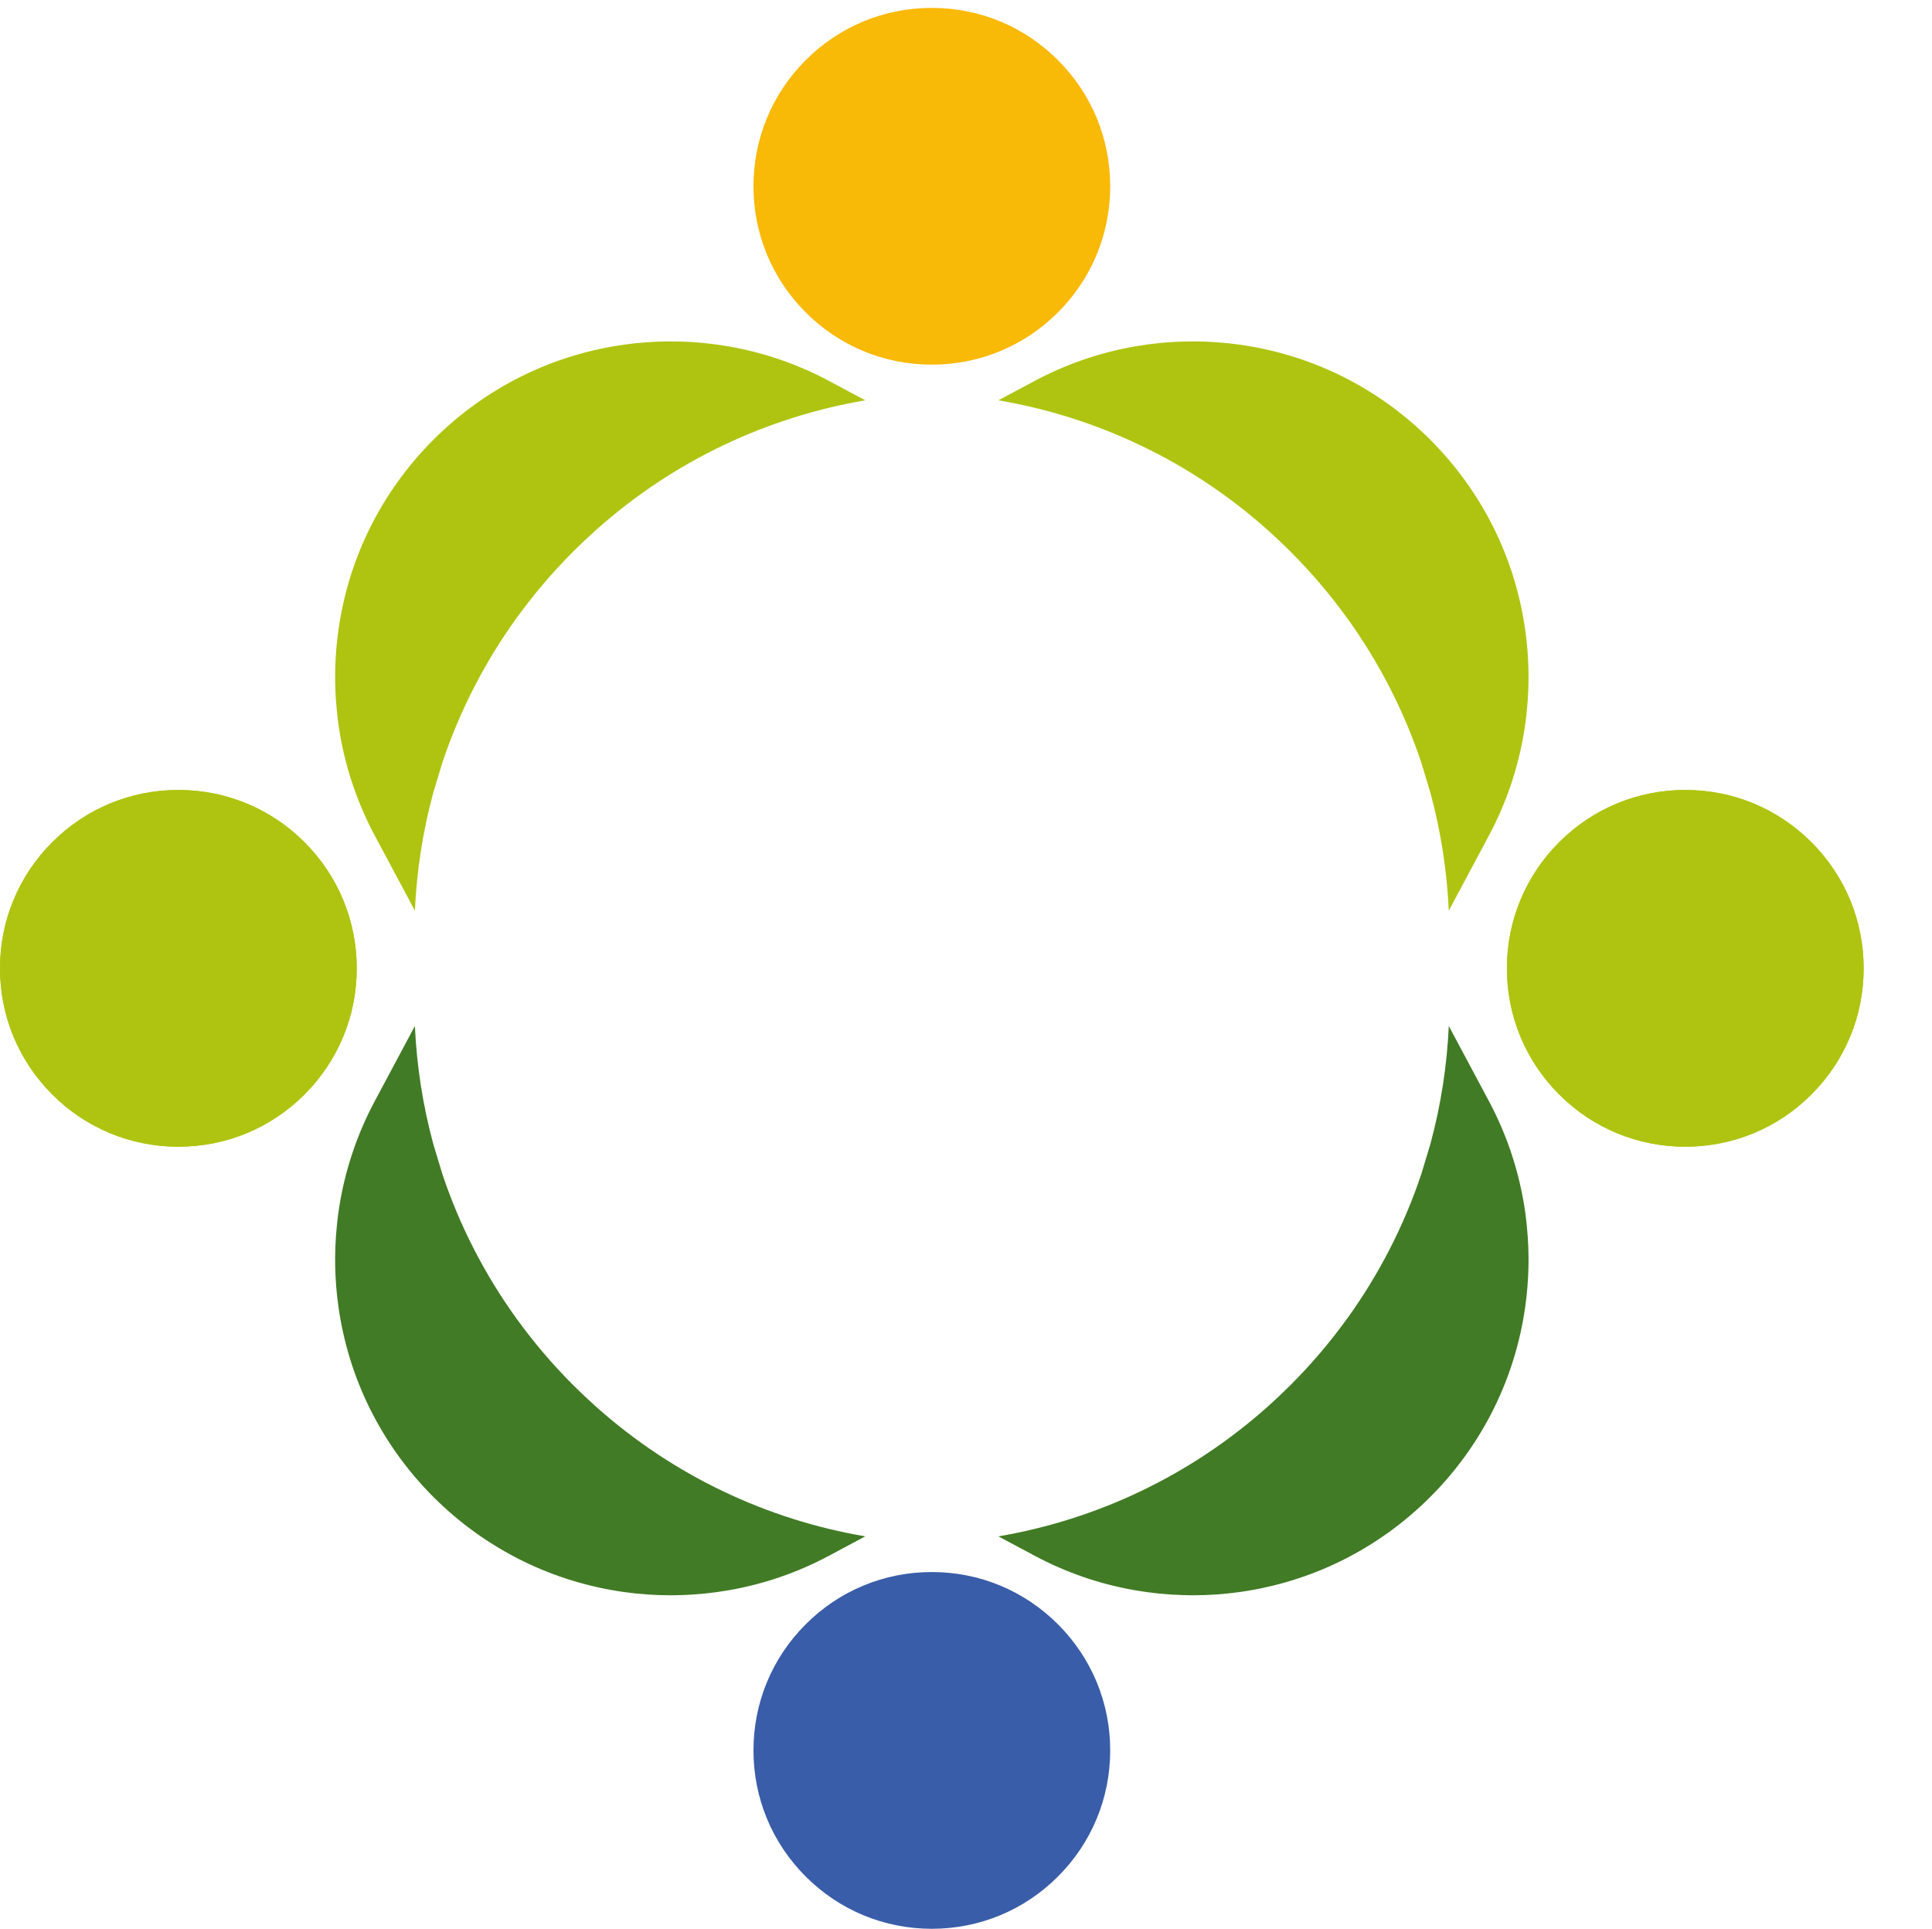
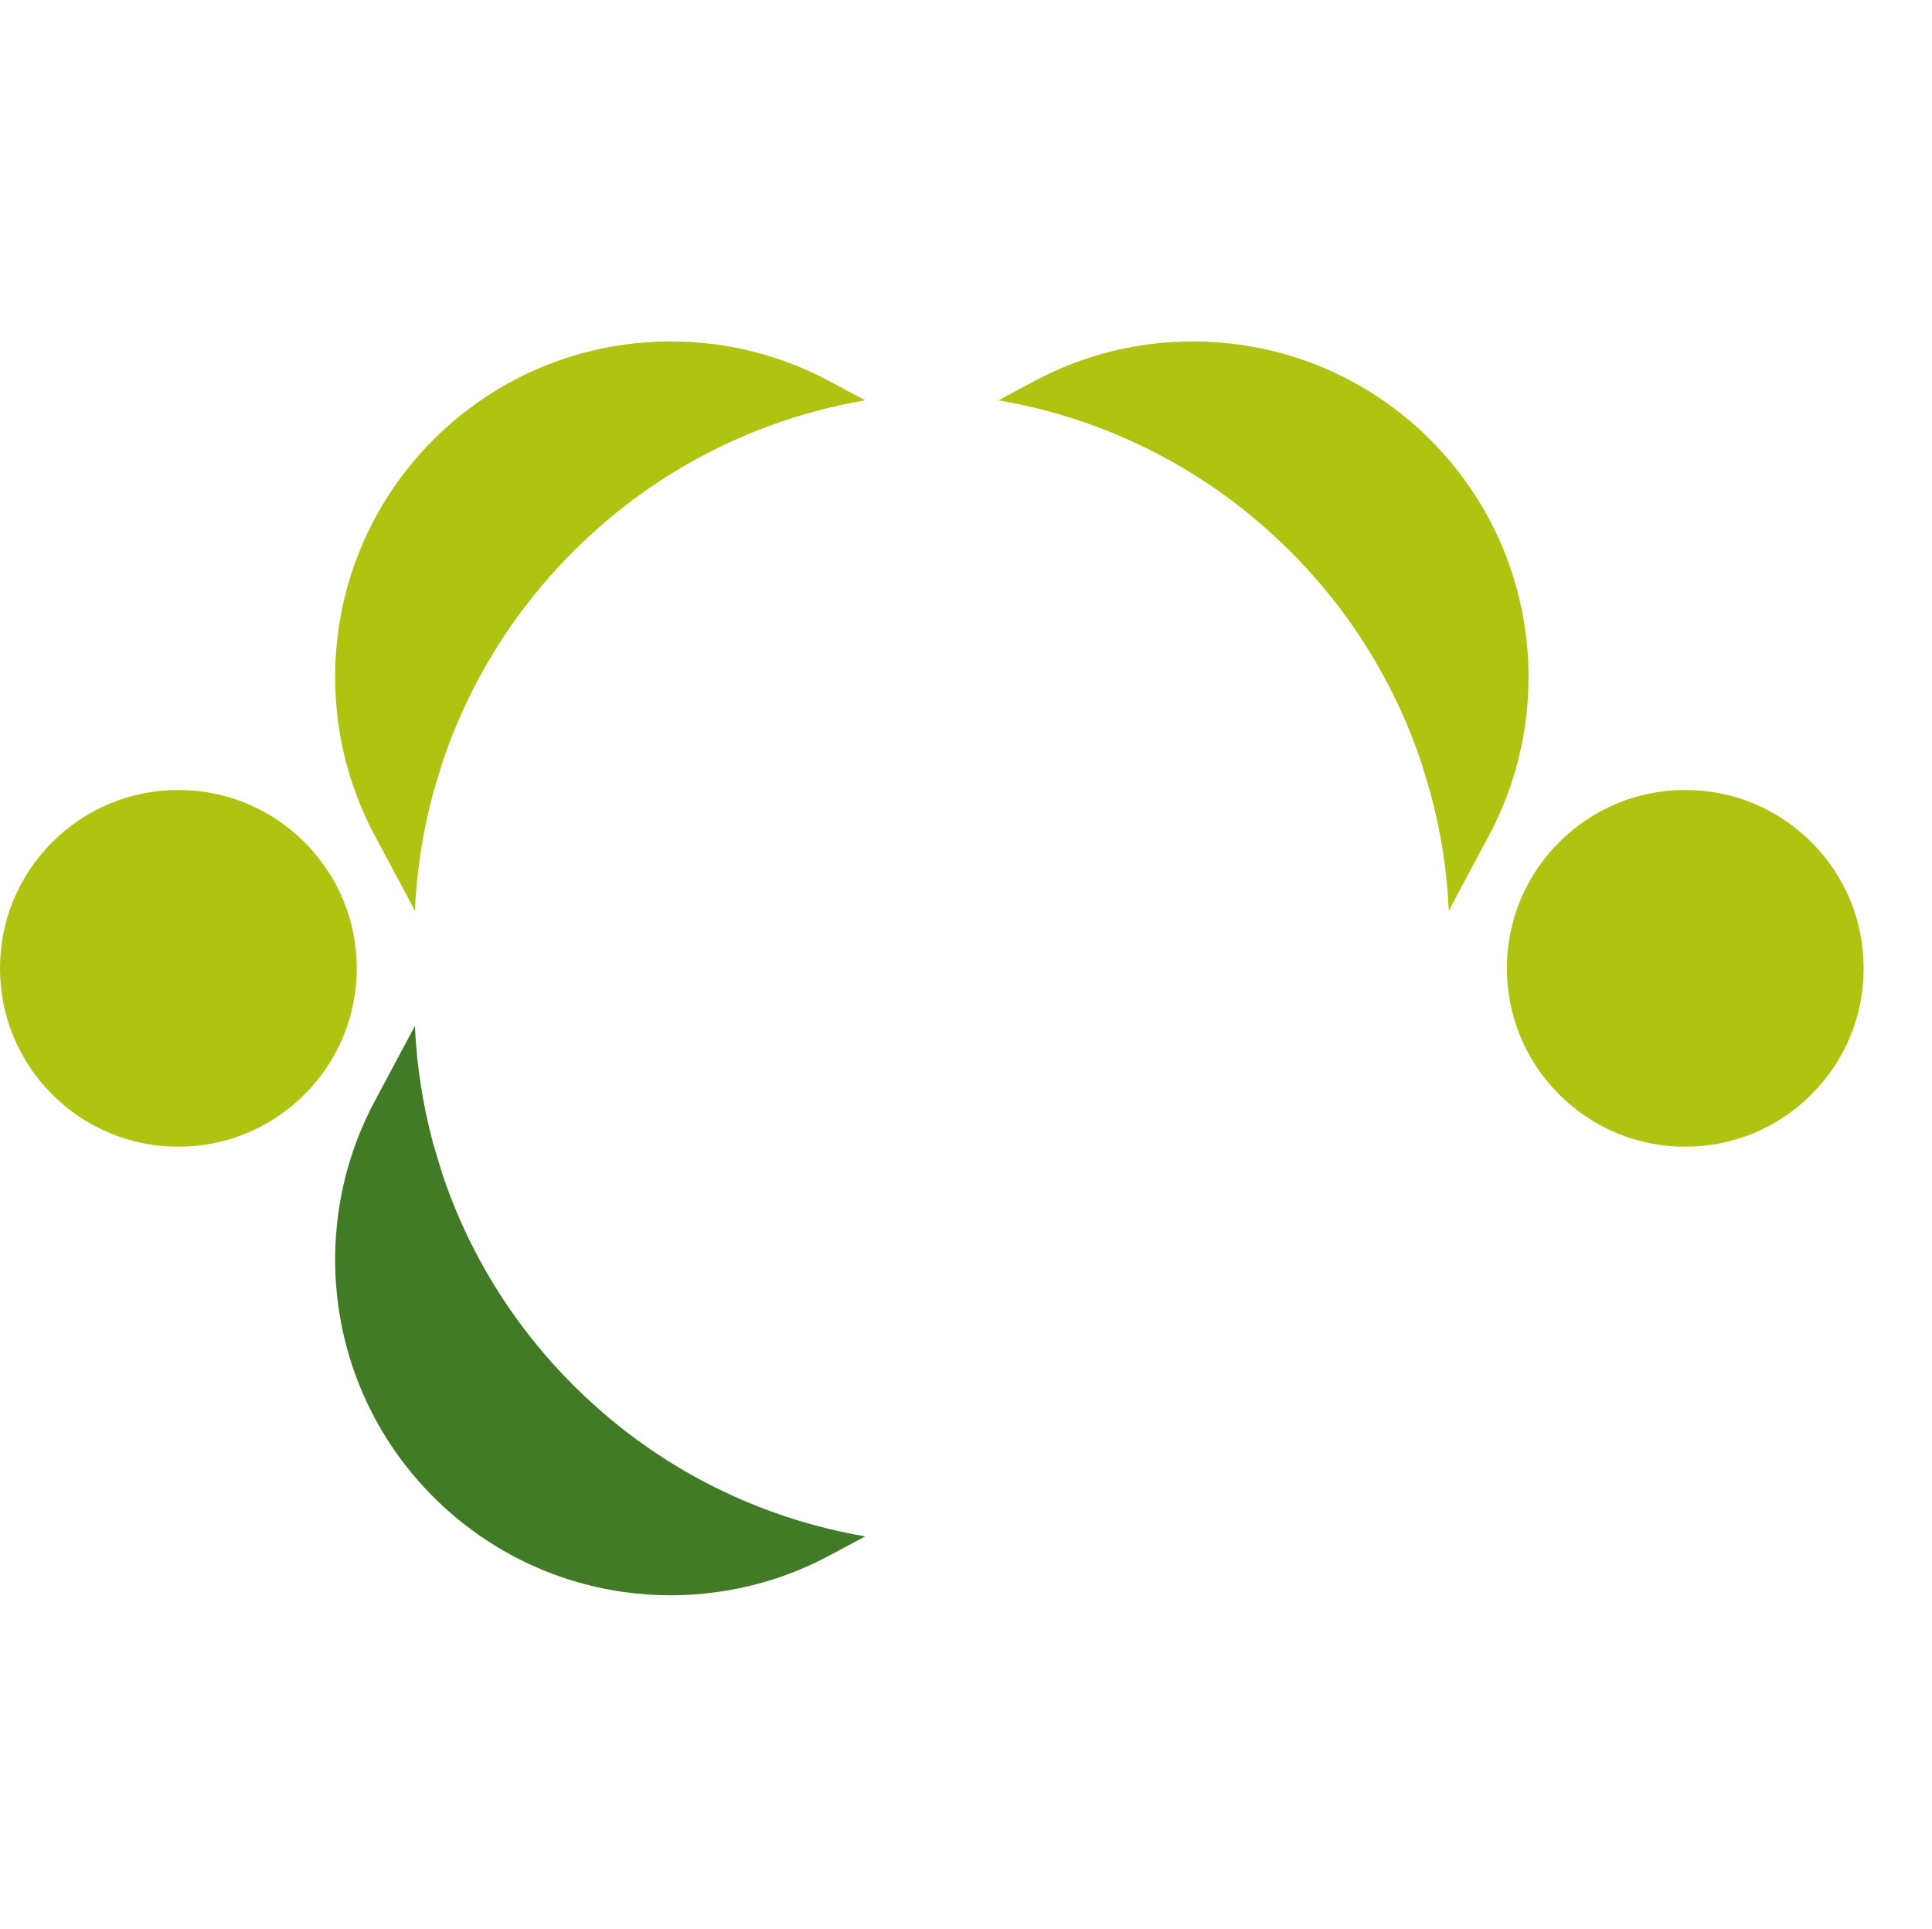
<svg xmlns="http://www.w3.org/2000/svg" xmlns:xlink="http://www.w3.org/1999/xlink" width="160" height="159.727" xml:space="preserve">
  <defs>
    <path d="m0,0.653l348.612,0l0,159.074l-348.612,0l0,-159.074z" id="a" />
  </defs>
  <clipPath id="b">
    <use id="svg_1" overflow="visible" xlink:href="#a" />
  </clipPath>
  <g>
    <title>Layer 1</title>
-     <path id="svg_4" d="m14.773,65.418c-3.947,0 -7.656,1.536 -10.446,4.327c-2.791,2.79 -4.327,6.499 -4.327,10.445c0,3.946 1.536,7.655 4.327,10.445c2.789,2.79 6.499,4.326 10.444,4.326l0.001,0c3.946,0 7.655,-1.536 10.445,-4.326s4.327,-6.499 4.327,-10.445c0,-3.946 -1.537,-7.655 -4.327,-10.445s-6.499,-4.327 -10.444,-4.327" fill="#AFC410" clip-path="url(#b)" />
-     <path id="svg_5" d="m77.17,0.653c-3.946,0 -7.655,1.536 -10.445,4.327c-2.79,2.79 -4.326,6.499 -4.326,10.445c0,3.946 1.536,7.655 4.326,10.445c2.789,2.79 6.499,4.327 10.444,4.327l0.001,0c3.946,0 7.655,-1.537 10.445,-4.327s4.327,-6.499 4.327,-10.445c0,-3.946 -1.537,-7.655 -4.327,-10.445c-2.79,-2.791 -6.499,-4.327 -10.445,-4.327" fill="#F9B907" clip-path="url(#b)" />
    <path id="svg_6" d="m55.512,28.273c-1.286,0 -2.574,0.091 -3.853,0.271c-2.925,0.414 -5.746,1.279 -8.385,2.577c-2.728,1.346 -5.214,3.126 -7.379,5.291c-2.168,2.168 -3.948,4.654 -5.294,7.382c-1.299,2.639 -2.163,5.46 -2.574,8.382c-0.308,2.188 -0.358,4.392 -0.141,6.58c0.065,0.701 0.158,1.404 0.279,2.1c0.507,2.912 1.47,5.71 2.857,8.312l3.337,6.247c0.149,-3.28 0.653,-6.547 1.513,-9.737l0.766,-2.536l0.003,-0.012l0.005,-0.01c1.409,-4.208 3.464,-8.244 6.151,-11.965l0.003,-0.002c1.389,-1.919 2.947,-3.754 4.676,-5.484c0.603,-0.602 1.22,-1.184 1.848,-1.747c6.489,-5.803 14.259,-9.393 22.333,-10.772l-3.009,-1.608c-2.601,-1.389 -5.398,-2.352 -8.313,-2.857c-1.331,-0.232 -2.683,-0.368 -4.029,-0.403l-0.002,0.003c-0.263,-0.008 -0.528,-0.012 -0.792,-0.012m84.055,37.145c3.947,0 7.656,1.536 10.446,4.327c2.791,2.79 4.326,6.499 4.326,10.445c0,3.946 -1.535,7.655 -4.326,10.445c-2.789,2.79 -6.499,4.326 -10.444,4.326l-0.001,0c-3.946,0 -7.655,-1.536 -10.445,-4.326s-4.327,-6.499 -4.327,-10.445c0,-3.946 1.537,-7.655 4.327,-10.445s6.499,-4.327 10.444,-4.327m-40.739,-37.145c1.286,0 2.574,0.091 3.854,0.271c2.925,0.414 5.745,1.279 8.385,2.577c2.728,1.346 5.214,3.126 7.379,5.291c2.168,2.168 3.948,4.654 5.294,7.382c1.299,2.639 2.163,5.46 2.574,8.382c0.308,2.188 0.357,4.392 0.141,6.58c-0.064,0.701 -0.158,1.404 -0.279,2.1c-0.507,2.912 -1.47,5.71 -2.856,8.312l-3.337,6.247c-0.149,-3.28 -0.653,-6.547 -1.514,-9.737l-0.766,-2.536l-0.003,-0.012l-0.005,-0.01c-1.409,-4.208 -3.464,-8.244 -6.151,-11.965l-0.003,-0.002c-1.389,-1.919 -2.947,-3.754 -4.676,-5.484c-0.604,-0.602 -1.22,-1.184 -1.848,-1.747c-6.489,-5.803 -14.26,-9.393 -22.333,-10.772l3.009,-1.608c2.6,-1.389 5.397,-2.352 8.312,-2.857c1.331,-0.232 2.683,-0.368 4.029,-0.403l0.002,0.003c0.263,-0.008 0.528,-0.012 0.792,-0.012m-84.055,66.688c-3.947,0 -7.656,-1.535 -10.446,-4.326c-2.791,-2.791 -4.327,-6.5 -4.327,-10.445c0,-3.946 1.536,-7.655 4.327,-10.445c2.789,-2.79 6.499,-4.327 10.444,-4.327l0.001,0c3.946,0 7.655,1.537 10.445,4.327s4.327,6.499 4.327,10.445c0,3.945 -1.537,7.654 -4.327,10.445c-2.79,2.789 -6.499,4.326 -10.444,4.326" fill="#AFC410" clip-path="url(#b)" />
-     <path id="svg_7" d="m77.17,159.727c-3.946,0 -7.655,-1.537 -10.445,-4.328c-2.79,-2.789 -4.326,-6.498 -4.326,-10.445c0,-3.945 1.536,-7.654 4.326,-10.443c2.789,-2.791 6.499,-4.328 10.444,-4.328l0.001,0c3.946,0 7.655,1.537 10.445,4.328c2.79,2.789 4.327,6.498 4.327,10.443c0,3.947 -1.537,7.656 -4.327,10.445c-2.79,2.791 -6.499,4.328 -10.445,4.328" fill="#395DA8" clip-path="url(#b)" />
    <path id="svg_8" d="m55.512,132.108c-1.286,0 -2.574,-0.092 -3.853,-0.271c-2.925,-0.414 -5.746,-1.279 -8.385,-2.578c-2.728,-1.346 -5.214,-3.125 -7.379,-5.291c-2.168,-2.168 -3.948,-4.652 -5.294,-7.381c-1.299,-2.639 -2.163,-5.461 -2.574,-8.383c-0.308,-2.188 -0.358,-4.391 -0.141,-6.58c0.065,-0.701 0.158,-1.403 0.279,-2.1c0.507,-2.912 1.47,-5.71 2.857,-8.312l3.337,-6.247c0.149,3.279 0.653,6.547 1.513,9.736l0.766,2.537l0.003,0.012l0.005,0.01c1.409,4.207 3.464,8.244 6.151,11.965l0.003,0.002c1.389,1.92 2.947,3.754 4.676,5.484c0.603,0.602 1.22,1.184 1.848,1.746c6.489,5.803 14.259,9.395 22.333,10.773l-3.009,1.607c-2.601,1.389 -5.398,2.352 -8.313,2.857c-1.331,0.23 -2.683,0.367 -4.029,0.402l-0.002,-0.004c-0.263,0.012 -0.528,0.016 -0.792,0.016" fill="#417B25" clip-path="url(#b)" />
-     <path id="svg_9" d="m139.567,94.961c3.947,0 7.656,-1.535 10.446,-4.326c2.791,-2.791 4.326,-6.5 4.326,-10.445c0,-3.946 -1.535,-7.655 -4.326,-10.445c-2.789,-2.79 -6.499,-4.327 -10.444,-4.327l-0.001,0c-3.946,0 -7.655,1.537 -10.445,4.327s-4.327,6.499 -4.327,10.445c0,3.945 1.537,7.654 4.327,10.445c2.79,2.789 6.499,4.326 10.444,4.326" fill="#AFC410" clip-path="url(#b)" />
-     <path id="svg_10" d="m98.828,132.108c1.286,0 2.574,-0.092 3.854,-0.271c2.925,-0.414 5.745,-1.279 8.385,-2.578c2.728,-1.346 5.214,-3.125 7.379,-5.291c2.168,-2.168 3.948,-4.652 5.294,-7.381c1.299,-2.639 2.163,-5.461 2.574,-8.383c0.308,-2.188 0.357,-4.391 0.141,-6.58c-0.064,-0.701 -0.158,-1.403 -0.279,-2.1c-0.507,-2.912 -1.47,-5.71 -2.856,-8.312l-3.337,-6.247c-0.149,3.279 -0.653,6.547 -1.514,9.736l-0.766,2.537l-0.003,0.012l-0.005,0.01c-1.409,4.207 -3.464,8.244 -6.151,11.965l-0.003,0.002c-1.389,1.92 -2.947,3.754 -4.676,5.484c-0.604,0.602 -1.22,1.184 -1.848,1.746c-6.489,5.803 -14.26,9.395 -22.333,10.773l3.009,1.607c2.6,1.389 5.397,2.352 8.312,2.857c1.331,0.23 2.683,0.367 4.029,0.402l0.002,-0.004c0.263,0.012 0.528,0.016 0.792,0.016" fill="#417B25" clip-path="url(#b)" />
  </g>
</svg>